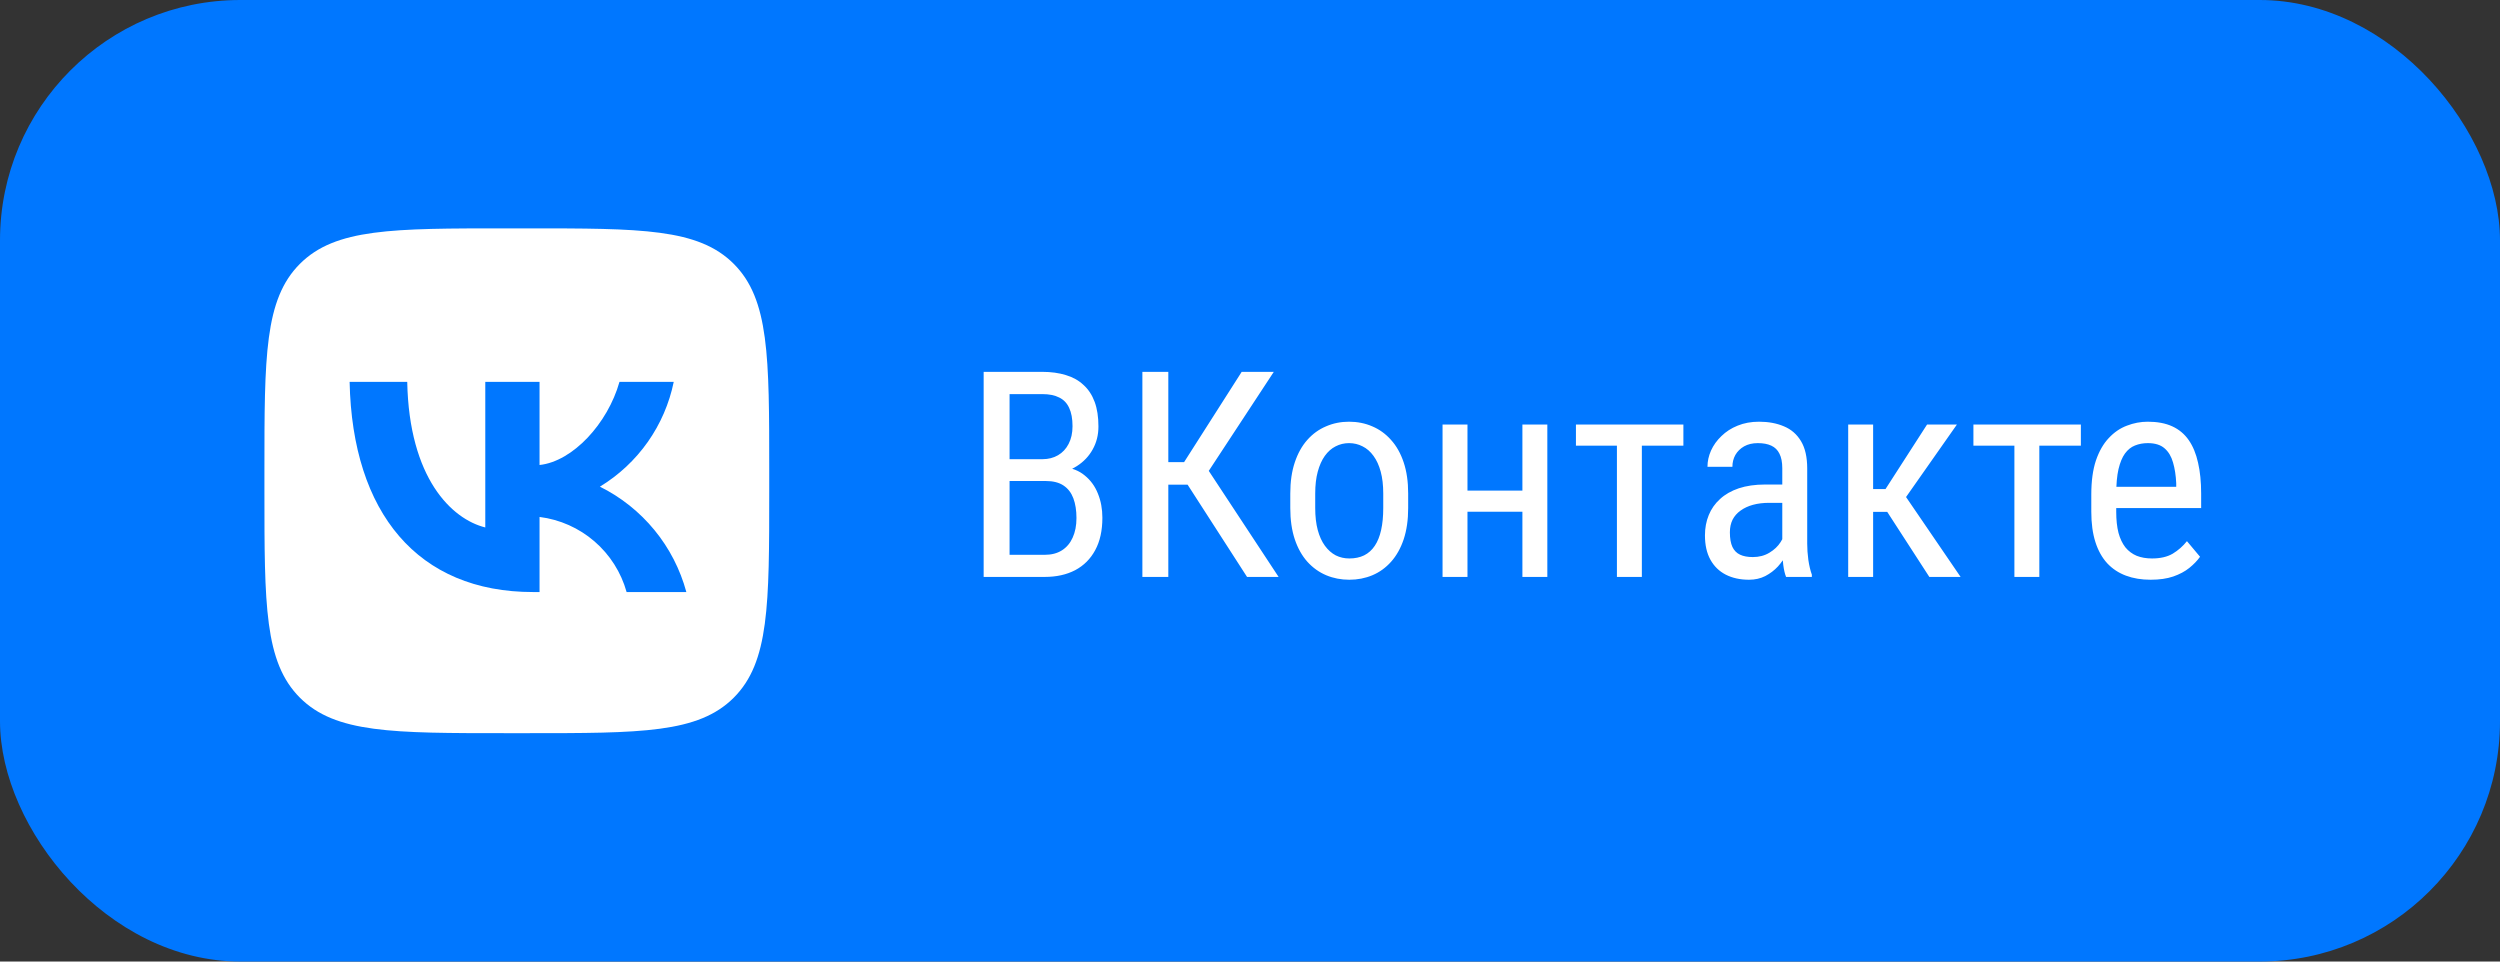
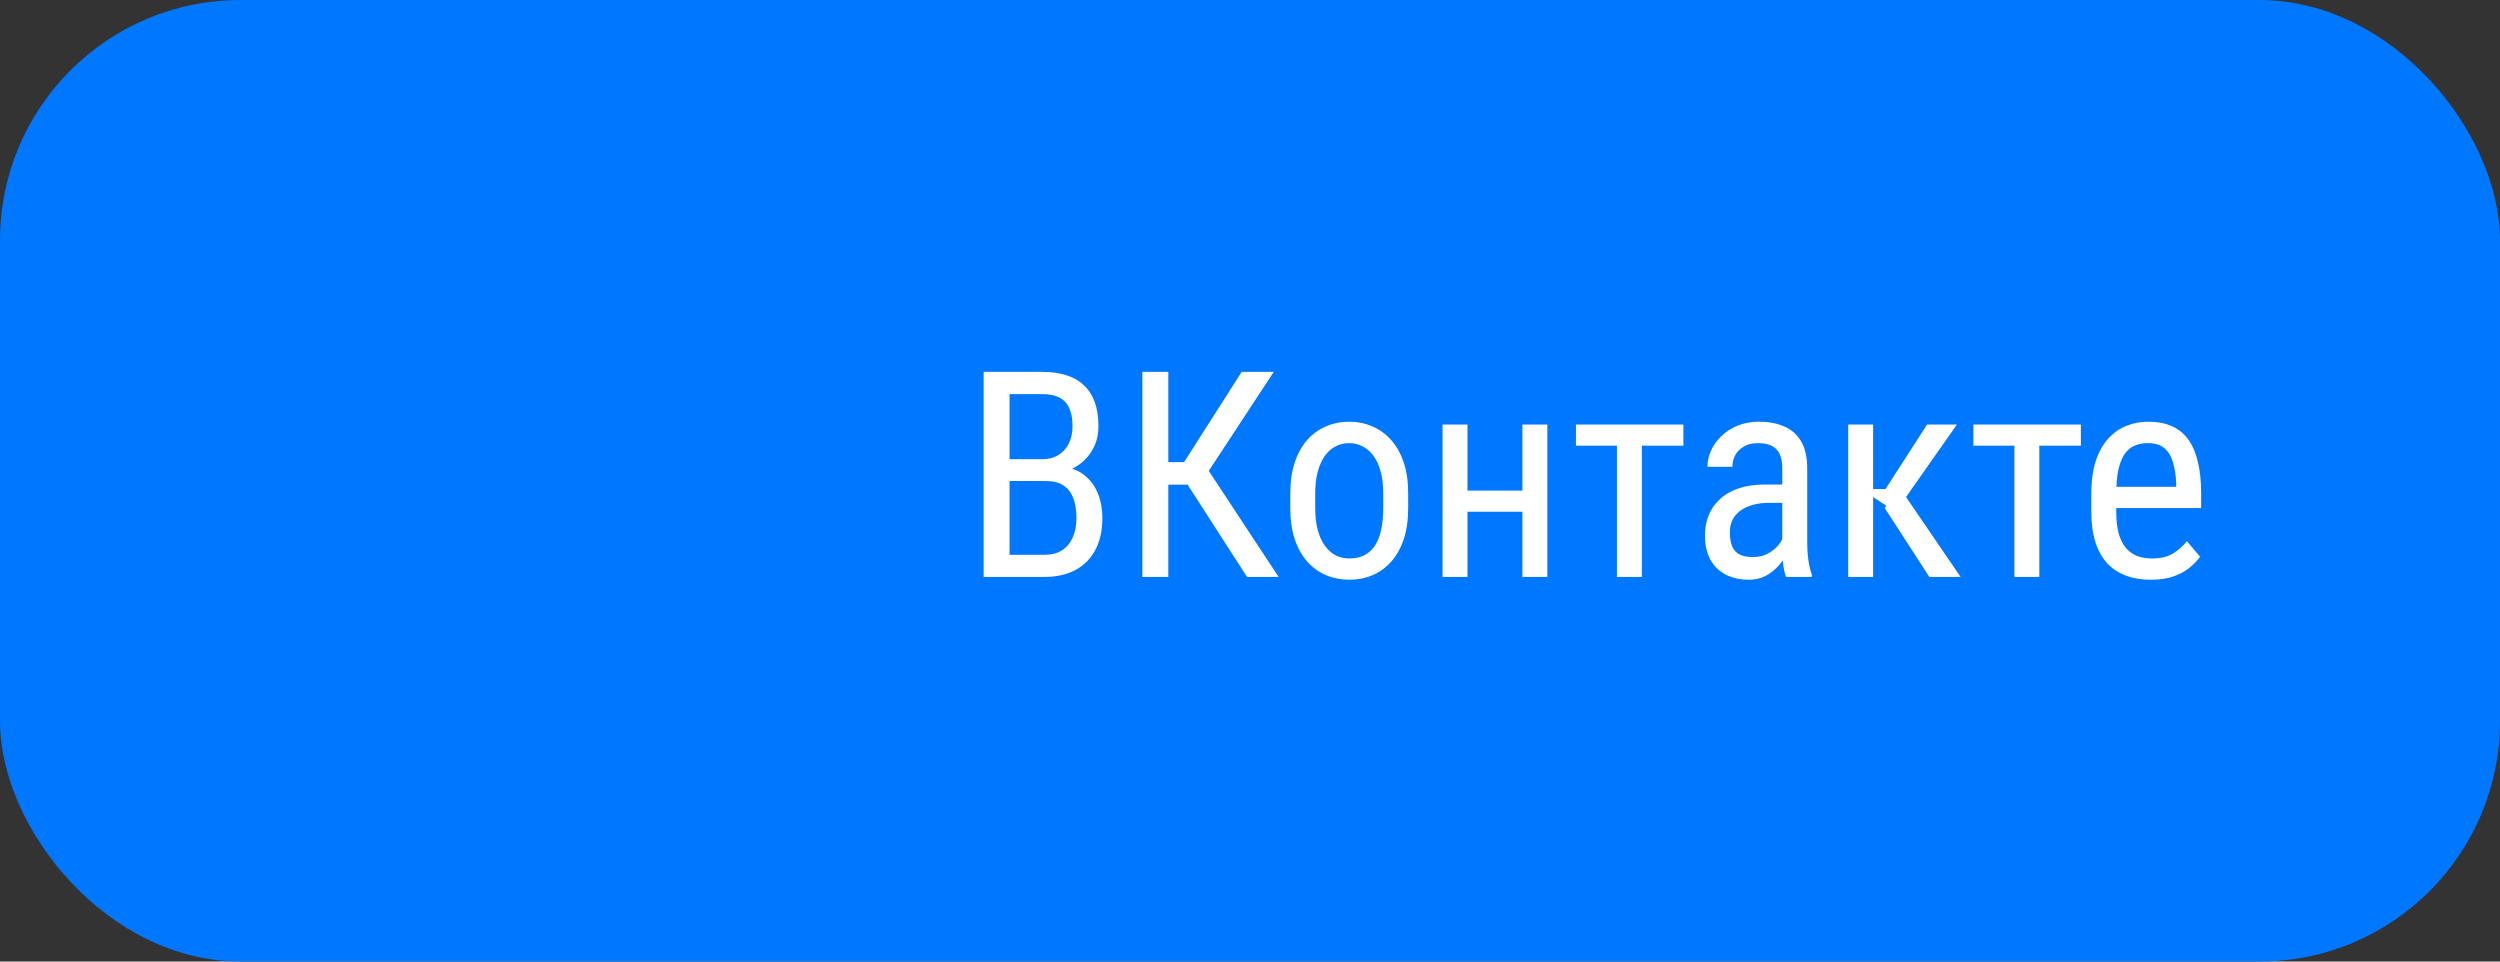
<svg xmlns="http://www.w3.org/2000/svg" width="104" height="40" viewBox="0 0 104 40" fill="none">
  <rect x="0" y="0" width="104" height="40" fill="#333333" stroke="none" />
  <rect width="104" height="40" rx="10" fill="#0077FF" />
-   <path d="M12.476 10.976C11 12.452 11 14.828 11 19.58V20.42C11 25.172 11 27.548 12.476 29.024C13.952 30.5 16.328 30.5 21.08 30.5H21.92C26.672 30.5 29.048 30.5 30.524 29.024C32 27.548 32 25.172 32 20.42V19.58C32 14.828 32 12.452 30.524 10.976C29.048 9.5 26.672 9.5 21.92 9.5H21.08C16.328 9.5 13.952 9.5 12.476 10.976ZM14.544 15.887H16.941C17.02 19.895 18.788 21.593 20.188 21.942V15.887H22.445V19.344C23.828 19.195 25.28 17.62 25.77 15.887H28.027C27.843 16.786 27.475 17.637 26.946 18.387C26.418 19.136 25.74 19.769 24.956 20.245C25.832 20.68 26.605 21.295 27.225 22.051C27.845 22.806 28.297 23.685 28.552 24.629H26.067C25.838 23.809 25.372 23.076 24.728 22.52C24.084 21.964 23.289 21.611 22.445 21.505V24.629H22.174C17.387 24.629 14.658 21.348 14.544 15.887Z" fill="white" />
-   <path d="M43.504 20.01H41.77L41.758 19.102H43.369C43.611 19.102 43.826 19.047 44.014 18.938C44.201 18.828 44.348 18.672 44.453 18.469C44.562 18.262 44.617 18.016 44.617 17.73C44.617 17.418 44.57 17.164 44.477 16.969C44.387 16.77 44.248 16.625 44.06 16.535C43.877 16.441 43.643 16.395 43.357 16.395H41.998V24H40.92V15.469H43.357C43.725 15.469 44.053 15.514 44.342 15.604C44.631 15.69 44.875 15.826 45.074 16.014C45.277 16.197 45.432 16.432 45.537 16.717C45.643 17.002 45.695 17.344 45.695 17.742C45.695 18.094 45.615 18.412 45.455 18.697C45.299 18.979 45.08 19.209 44.799 19.389C44.518 19.568 44.193 19.684 43.826 19.734L43.504 20.01ZM43.463 24H41.324L41.951 23.08H43.463C43.744 23.08 43.982 23.018 44.178 22.893C44.373 22.768 44.522 22.592 44.623 22.365C44.728 22.135 44.781 21.863 44.781 21.551C44.781 21.234 44.738 20.961 44.652 20.73C44.566 20.5 44.43 20.322 44.242 20.197C44.055 20.072 43.809 20.01 43.504 20.01H42.115L42.127 19.102H44.002L44.242 19.43C44.594 19.465 44.889 19.582 45.127 19.781C45.369 19.977 45.551 20.227 45.672 20.531C45.797 20.836 45.859 21.172 45.859 21.539C45.859 22.07 45.76 22.52 45.56 22.887C45.365 23.25 45.088 23.527 44.728 23.719C44.369 23.906 43.947 24 43.463 24ZM48.602 15.469V24H47.523V15.469H48.602ZM52.99 15.469L49.908 20.162H48.174L47.992 19.225H49.258L51.654 15.469H52.99ZM51.877 24L49.31 20.016L49.914 19.025L53.19 24H51.877ZM53.676 21.135V20.531C53.676 20.039 53.738 19.607 53.863 19.236C53.988 18.861 54.162 18.549 54.385 18.299C54.607 18.049 54.867 17.861 55.164 17.736C55.461 17.607 55.779 17.543 56.119 17.543C56.467 17.543 56.789 17.607 57.086 17.736C57.383 17.861 57.643 18.049 57.865 18.299C58.092 18.549 58.268 18.861 58.393 19.236C58.518 19.607 58.58 20.039 58.58 20.531V21.135C58.58 21.627 58.518 22.061 58.393 22.436C58.268 22.807 58.094 23.117 57.871 23.367C57.648 23.617 57.389 23.805 57.092 23.93C56.795 24.055 56.475 24.117 56.131 24.117C55.787 24.117 55.467 24.055 55.17 23.93C54.873 23.805 54.611 23.617 54.385 23.367C54.162 23.117 53.988 22.807 53.863 22.436C53.738 22.061 53.676 21.627 53.676 21.135ZM54.713 20.531V21.135C54.713 21.482 54.748 21.787 54.818 22.049C54.889 22.311 54.988 22.529 55.117 22.705C55.246 22.881 55.397 23.014 55.568 23.104C55.74 23.189 55.928 23.232 56.131 23.232C56.365 23.232 56.57 23.189 56.746 23.104C56.926 23.014 57.074 22.881 57.191 22.705C57.309 22.529 57.397 22.311 57.455 22.049C57.514 21.787 57.543 21.482 57.543 21.135V20.531C57.543 20.184 57.508 19.881 57.438 19.623C57.367 19.361 57.268 19.143 57.139 18.967C57.01 18.787 56.857 18.654 56.682 18.568C56.51 18.479 56.322 18.434 56.119 18.434C55.92 18.434 55.734 18.479 55.562 18.568C55.391 18.654 55.24 18.787 55.111 18.967C54.986 19.143 54.889 19.361 54.818 19.623C54.748 19.881 54.713 20.184 54.713 20.531ZM63.525 20.408V21.287H60.836V20.408H63.525ZM61.047 17.66V24H60.01V17.66H61.047ZM64.369 17.66V24H63.332V17.66H64.369ZM68.301 17.66V24H67.264V17.66H68.301ZM70.029 17.66V18.539H65.559V17.66H70.029ZM74.143 22.916V19.477C74.143 19.227 74.103 19.025 74.025 18.873C73.951 18.721 73.838 18.609 73.686 18.539C73.537 18.469 73.35 18.434 73.123 18.434C72.904 18.434 72.715 18.479 72.555 18.568C72.398 18.658 72.277 18.777 72.191 18.926C72.109 19.074 72.068 19.238 72.068 19.418H71.031C71.031 19.191 71.08 18.967 71.178 18.744C71.279 18.521 71.424 18.32 71.611 18.141C71.799 17.957 72.023 17.812 72.285 17.707C72.551 17.598 72.848 17.543 73.176 17.543C73.566 17.543 73.912 17.607 74.213 17.736C74.514 17.861 74.75 18.066 74.922 18.352C75.094 18.637 75.18 19.016 75.18 19.488V22.617C75.18 22.828 75.195 23.053 75.227 23.291C75.262 23.529 75.311 23.734 75.373 23.906V24H74.301C74.25 23.875 74.211 23.709 74.184 23.502C74.156 23.291 74.143 23.096 74.143 22.916ZM74.307 20.156L74.318 20.918H73.598C73.352 20.918 73.127 20.945 72.924 21C72.725 21.055 72.553 21.135 72.408 21.24C72.264 21.342 72.152 21.469 72.074 21.621C72 21.773 71.963 21.947 71.963 22.143C71.963 22.396 71.998 22.6 72.068 22.752C72.139 22.9 72.244 23.008 72.385 23.074C72.525 23.141 72.703 23.174 72.918 23.174C73.18 23.174 73.41 23.113 73.609 22.992C73.809 22.871 73.963 22.725 74.072 22.553C74.186 22.381 74.238 22.221 74.231 22.072L74.459 22.559C74.443 22.711 74.393 22.877 74.307 23.057C74.225 23.232 74.109 23.402 73.961 23.566C73.812 23.727 73.637 23.859 73.434 23.965C73.234 24.066 73.01 24.117 72.76 24.117C72.393 24.117 72.07 24.047 71.793 23.906C71.519 23.766 71.307 23.559 71.154 23.285C71.002 23.012 70.926 22.674 70.926 22.271C70.926 21.967 70.978 21.686 71.084 21.428C71.189 21.17 71.346 20.947 71.553 20.76C71.76 20.568 72.019 20.42 72.332 20.314C72.648 20.209 73.014 20.156 73.428 20.156H74.307ZM77.922 17.66V24H76.885V17.66H77.922ZM81.408 17.66L78.859 21.293H77.576L77.412 20.344H78.438L80.166 17.66H81.408ZM80.26 24L78.402 21.129L79.064 20.344L81.561 24H80.26ZM84.836 17.66V24H83.799V17.66H84.836ZM86.564 17.66V18.539H82.094V17.66H86.564ZM89.465 24.117C89.086 24.117 88.744 24.061 88.439 23.947C88.135 23.834 87.875 23.662 87.66 23.432C87.445 23.197 87.281 22.902 87.168 22.547C87.055 22.191 86.998 21.771 86.998 21.287V20.572C86.998 20.014 87.062 19.541 87.191 19.154C87.324 18.768 87.502 18.457 87.725 18.223C87.947 17.984 88.199 17.812 88.481 17.707C88.762 17.598 89.051 17.543 89.348 17.543C89.746 17.543 90.086 17.607 90.367 17.736C90.648 17.865 90.877 18.057 91.053 18.311C91.228 18.564 91.357 18.877 91.439 19.248C91.525 19.619 91.568 20.047 91.568 20.531V21.135H87.607V20.25H90.531V20.104C90.516 19.775 90.471 19.486 90.397 19.236C90.326 18.986 90.209 18.791 90.045 18.65C89.881 18.506 89.648 18.434 89.348 18.434C89.156 18.434 88.978 18.467 88.814 18.533C88.654 18.596 88.516 18.707 88.398 18.867C88.285 19.023 88.195 19.24 88.129 19.518C88.066 19.795 88.035 20.146 88.035 20.572V21.287C88.035 21.627 88.066 21.92 88.129 22.166C88.195 22.408 88.291 22.609 88.416 22.77C88.545 22.926 88.701 23.043 88.885 23.121C89.072 23.195 89.285 23.232 89.523 23.232C89.871 23.232 90.158 23.166 90.385 23.033C90.611 22.896 90.809 22.723 90.977 22.512L91.522 23.162C91.408 23.322 91.26 23.477 91.076 23.625C90.897 23.77 90.674 23.889 90.408 23.982C90.147 24.072 89.832 24.117 89.465 24.117Z" fill="white" />
+   <path d="M43.504 20.01H41.77L41.758 19.102H43.369C43.611 19.102 43.826 19.047 44.014 18.938C44.201 18.828 44.348 18.672 44.453 18.469C44.562 18.262 44.617 18.016 44.617 17.73C44.617 17.418 44.57 17.164 44.477 16.969C44.387 16.77 44.248 16.625 44.06 16.535C43.877 16.441 43.643 16.395 43.357 16.395H41.998V24H40.92V15.469H43.357C43.725 15.469 44.053 15.514 44.342 15.604C44.631 15.69 44.875 15.826 45.074 16.014C45.277 16.197 45.432 16.432 45.537 16.717C45.643 17.002 45.695 17.344 45.695 17.742C45.695 18.094 45.615 18.412 45.455 18.697C45.299 18.979 45.08 19.209 44.799 19.389C44.518 19.568 44.193 19.684 43.826 19.734L43.504 20.01ZM43.463 24H41.324L41.951 23.08H43.463C43.744 23.08 43.982 23.018 44.178 22.893C44.373 22.768 44.522 22.592 44.623 22.365C44.728 22.135 44.781 21.863 44.781 21.551C44.781 21.234 44.738 20.961 44.652 20.73C44.566 20.5 44.43 20.322 44.242 20.197C44.055 20.072 43.809 20.01 43.504 20.01H42.115L42.127 19.102H44.002L44.242 19.43C44.594 19.465 44.889 19.582 45.127 19.781C45.369 19.977 45.551 20.227 45.672 20.531C45.797 20.836 45.859 21.172 45.859 21.539C45.859 22.07 45.76 22.52 45.56 22.887C45.365 23.25 45.088 23.527 44.728 23.719C44.369 23.906 43.947 24 43.463 24ZM48.602 15.469V24H47.523V15.469H48.602ZM52.99 15.469L49.908 20.162H48.174L47.992 19.225H49.258L51.654 15.469H52.99ZM51.877 24L49.31 20.016L49.914 19.025L53.19 24H51.877ZM53.676 21.135V20.531C53.676 20.039 53.738 19.607 53.863 19.236C53.988 18.861 54.162 18.549 54.385 18.299C54.607 18.049 54.867 17.861 55.164 17.736C55.461 17.607 55.779 17.543 56.119 17.543C56.467 17.543 56.789 17.607 57.086 17.736C57.383 17.861 57.643 18.049 57.865 18.299C58.092 18.549 58.268 18.861 58.393 19.236C58.518 19.607 58.58 20.039 58.58 20.531V21.135C58.58 21.627 58.518 22.061 58.393 22.436C58.268 22.807 58.094 23.117 57.871 23.367C57.648 23.617 57.389 23.805 57.092 23.93C56.795 24.055 56.475 24.117 56.131 24.117C55.787 24.117 55.467 24.055 55.17 23.93C54.873 23.805 54.611 23.617 54.385 23.367C54.162 23.117 53.988 22.807 53.863 22.436C53.738 22.061 53.676 21.627 53.676 21.135ZM54.713 20.531V21.135C54.713 21.482 54.748 21.787 54.818 22.049C54.889 22.311 54.988 22.529 55.117 22.705C55.246 22.881 55.397 23.014 55.568 23.104C55.74 23.189 55.928 23.232 56.131 23.232C56.365 23.232 56.57 23.189 56.746 23.104C56.926 23.014 57.074 22.881 57.191 22.705C57.309 22.529 57.397 22.311 57.455 22.049C57.514 21.787 57.543 21.482 57.543 21.135V20.531C57.543 20.184 57.508 19.881 57.438 19.623C57.367 19.361 57.268 19.143 57.139 18.967C57.01 18.787 56.857 18.654 56.682 18.568C56.51 18.479 56.322 18.434 56.119 18.434C55.92 18.434 55.734 18.479 55.562 18.568C55.391 18.654 55.24 18.787 55.111 18.967C54.986 19.143 54.889 19.361 54.818 19.623C54.748 19.881 54.713 20.184 54.713 20.531ZM63.525 20.408V21.287H60.836V20.408H63.525ZM61.047 17.66V24H60.01V17.66H61.047ZM64.369 17.66V24H63.332V17.66H64.369ZM68.301 17.66V24H67.264V17.66H68.301ZM70.029 17.66V18.539H65.559V17.66H70.029ZM74.143 22.916V19.477C74.143 19.227 74.103 19.025 74.025 18.873C73.951 18.721 73.838 18.609 73.686 18.539C73.537 18.469 73.35 18.434 73.123 18.434C72.904 18.434 72.715 18.479 72.555 18.568C72.398 18.658 72.277 18.777 72.191 18.926C72.109 19.074 72.068 19.238 72.068 19.418H71.031C71.031 19.191 71.08 18.967 71.178 18.744C71.279 18.521 71.424 18.32 71.611 18.141C71.799 17.957 72.023 17.812 72.285 17.707C72.551 17.598 72.848 17.543 73.176 17.543C73.566 17.543 73.912 17.607 74.213 17.736C74.514 17.861 74.75 18.066 74.922 18.352C75.094 18.637 75.18 19.016 75.18 19.488V22.617C75.18 22.828 75.195 23.053 75.227 23.291C75.262 23.529 75.311 23.734 75.373 23.906V24H74.301C74.25 23.875 74.211 23.709 74.184 23.502C74.156 23.291 74.143 23.096 74.143 22.916ZM74.307 20.156L74.318 20.918H73.598C73.352 20.918 73.127 20.945 72.924 21C72.725 21.055 72.553 21.135 72.408 21.24C72.264 21.342 72.152 21.469 72.074 21.621C72 21.773 71.963 21.947 71.963 22.143C71.963 22.396 71.998 22.6 72.068 22.752C72.139 22.9 72.244 23.008 72.385 23.074C72.525 23.141 72.703 23.174 72.918 23.174C73.18 23.174 73.41 23.113 73.609 22.992C73.809 22.871 73.963 22.725 74.072 22.553C74.186 22.381 74.238 22.221 74.231 22.072L74.459 22.559C74.443 22.711 74.393 22.877 74.307 23.057C74.225 23.232 74.109 23.402 73.961 23.566C73.812 23.727 73.637 23.859 73.434 23.965C73.234 24.066 73.01 24.117 72.76 24.117C72.393 24.117 72.07 24.047 71.793 23.906C71.519 23.766 71.307 23.559 71.154 23.285C71.002 23.012 70.926 22.674 70.926 22.271C70.926 21.967 70.978 21.686 71.084 21.428C71.189 21.17 71.346 20.947 71.553 20.76C71.76 20.568 72.019 20.42 72.332 20.314C72.648 20.209 73.014 20.156 73.428 20.156H74.307ZM77.922 17.66V24H76.885V17.66H77.922ZM81.408 17.66L78.859 21.293L77.412 20.344H78.438L80.166 17.66H81.408ZM80.26 24L78.402 21.129L79.064 20.344L81.561 24H80.26ZM84.836 17.66V24H83.799V17.66H84.836ZM86.564 17.66V18.539H82.094V17.66H86.564ZM89.465 24.117C89.086 24.117 88.744 24.061 88.439 23.947C88.135 23.834 87.875 23.662 87.66 23.432C87.445 23.197 87.281 22.902 87.168 22.547C87.055 22.191 86.998 21.771 86.998 21.287V20.572C86.998 20.014 87.062 19.541 87.191 19.154C87.324 18.768 87.502 18.457 87.725 18.223C87.947 17.984 88.199 17.812 88.481 17.707C88.762 17.598 89.051 17.543 89.348 17.543C89.746 17.543 90.086 17.607 90.367 17.736C90.648 17.865 90.877 18.057 91.053 18.311C91.228 18.564 91.357 18.877 91.439 19.248C91.525 19.619 91.568 20.047 91.568 20.531V21.135H87.607V20.25H90.531V20.104C90.516 19.775 90.471 19.486 90.397 19.236C90.326 18.986 90.209 18.791 90.045 18.65C89.881 18.506 89.648 18.434 89.348 18.434C89.156 18.434 88.978 18.467 88.814 18.533C88.654 18.596 88.516 18.707 88.398 18.867C88.285 19.023 88.195 19.24 88.129 19.518C88.066 19.795 88.035 20.146 88.035 20.572V21.287C88.035 21.627 88.066 21.92 88.129 22.166C88.195 22.408 88.291 22.609 88.416 22.77C88.545 22.926 88.701 23.043 88.885 23.121C89.072 23.195 89.285 23.232 89.523 23.232C89.871 23.232 90.158 23.166 90.385 23.033C90.611 22.896 90.809 22.723 90.977 22.512L91.522 23.162C91.408 23.322 91.26 23.477 91.076 23.625C90.897 23.77 90.674 23.889 90.408 23.982C90.147 24.072 89.832 24.117 89.465 24.117Z" fill="white" />
</svg>